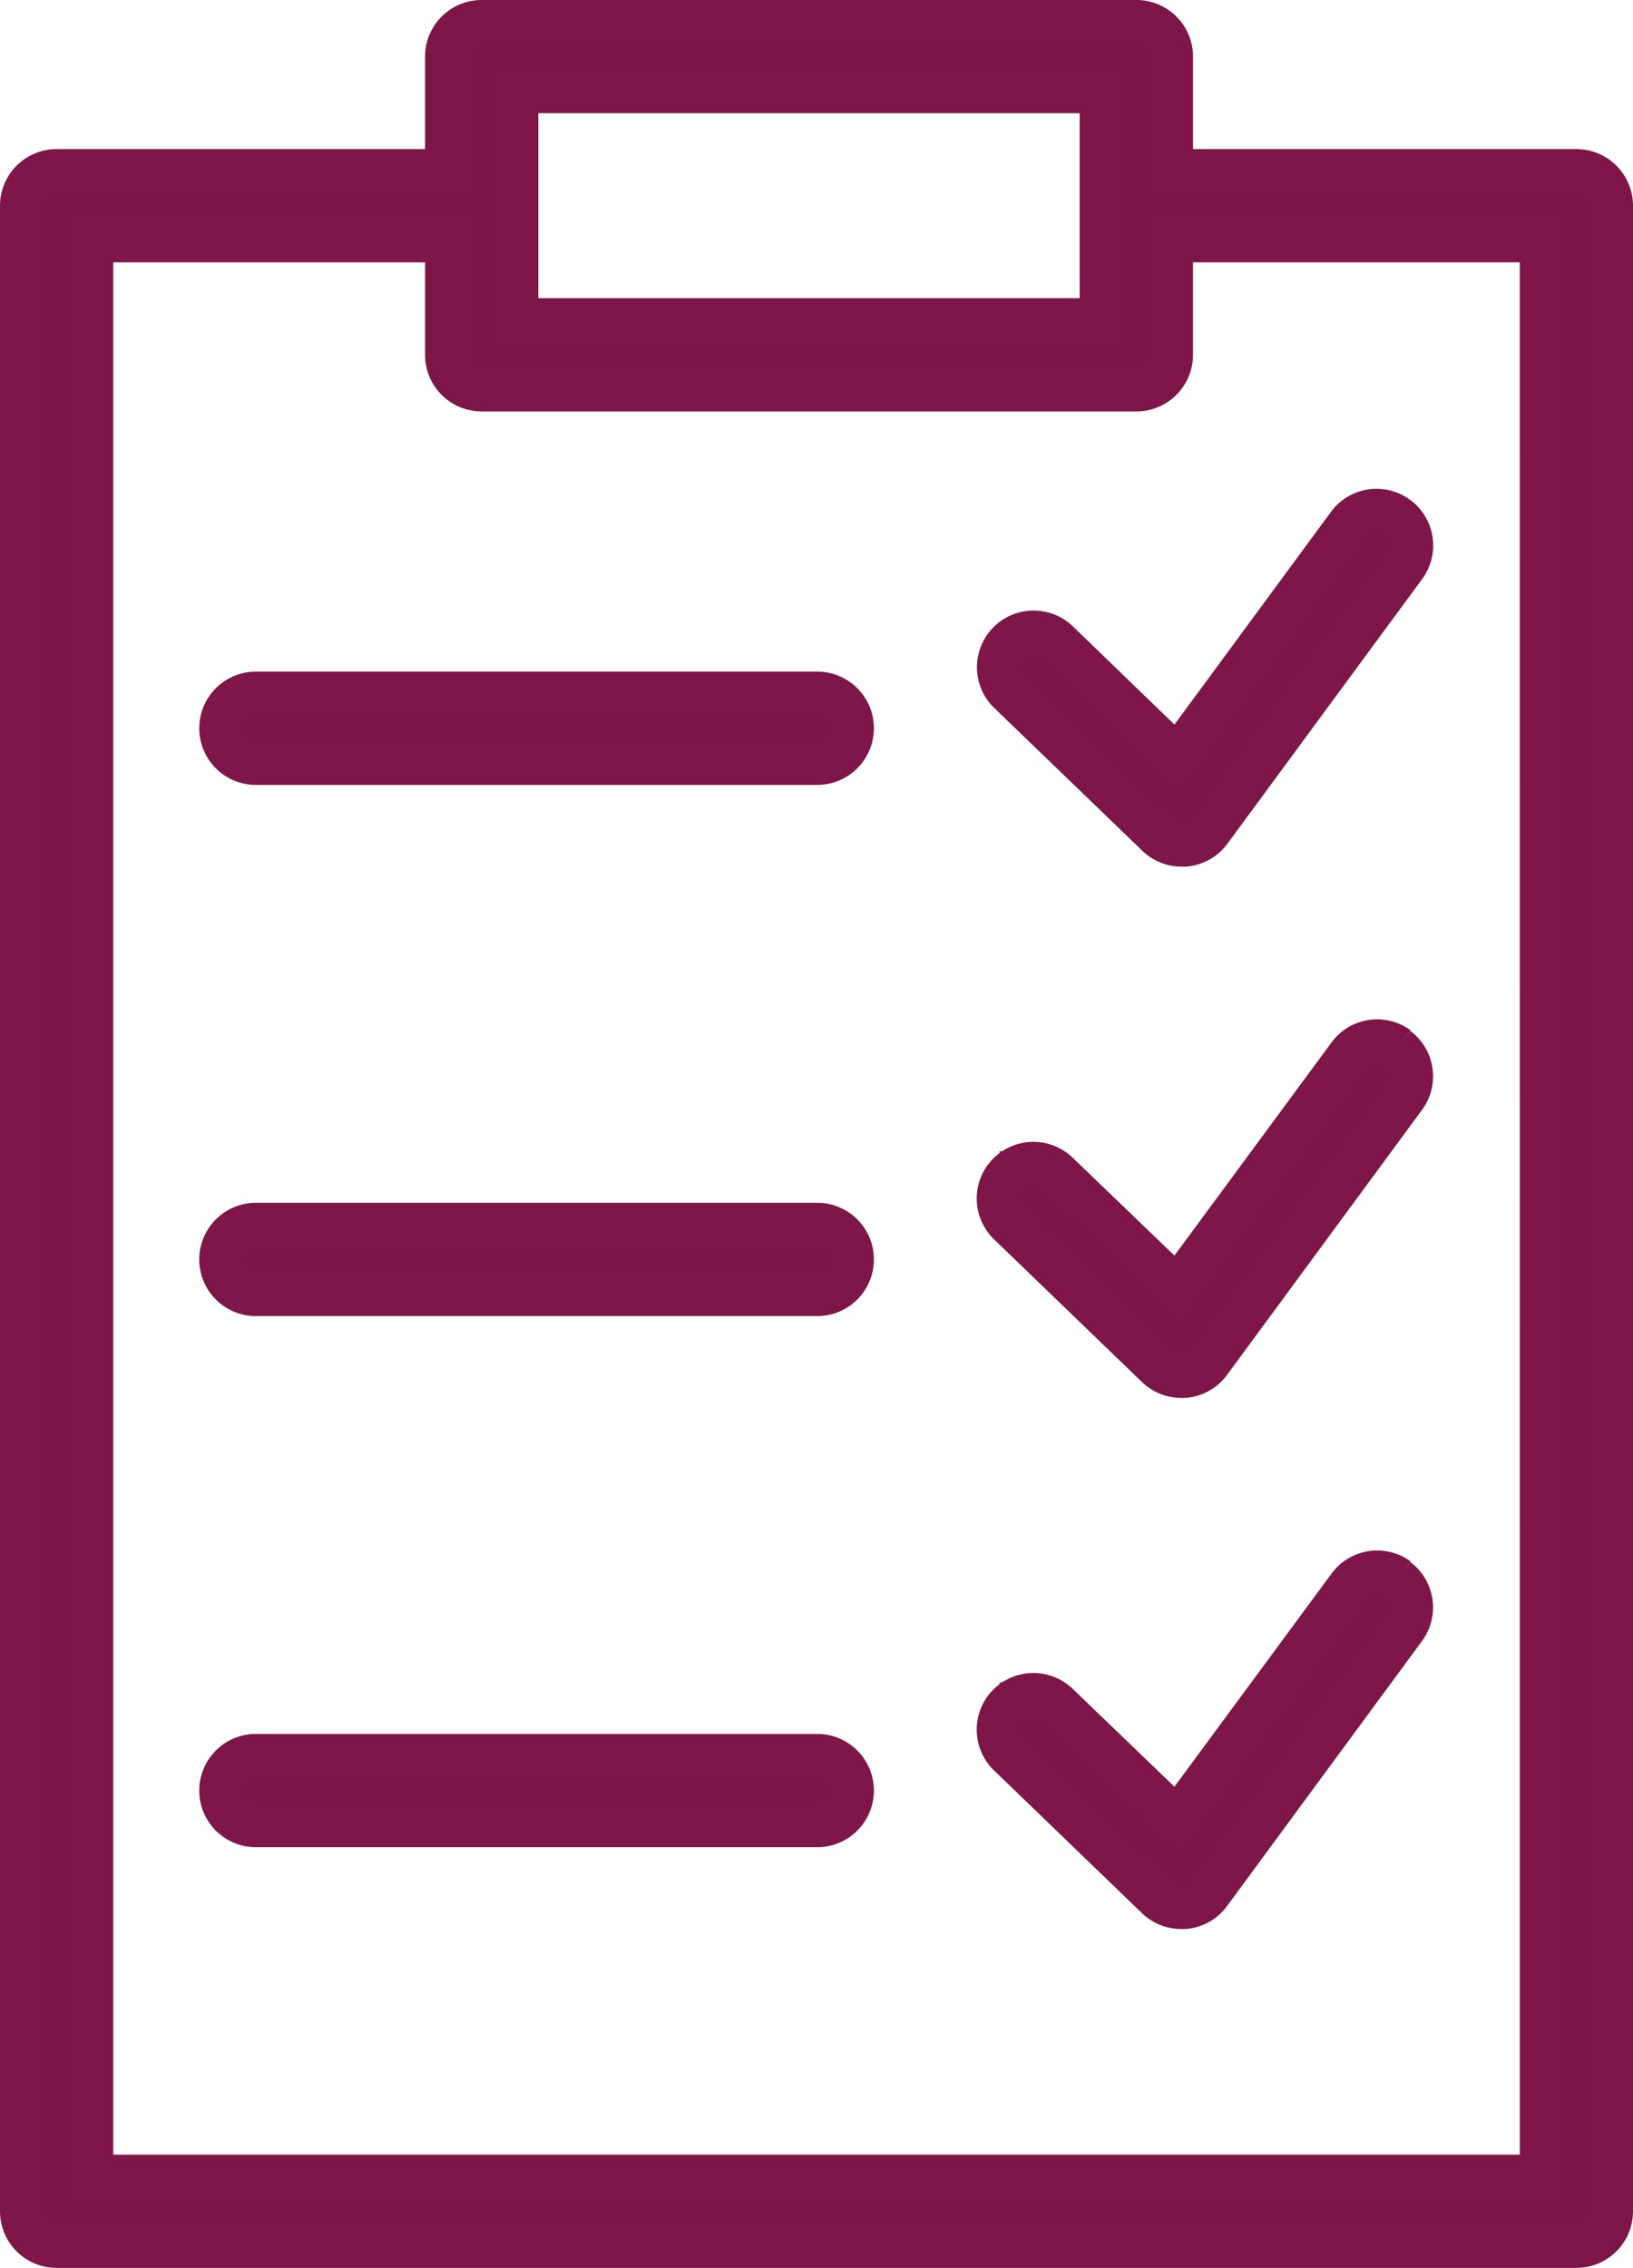
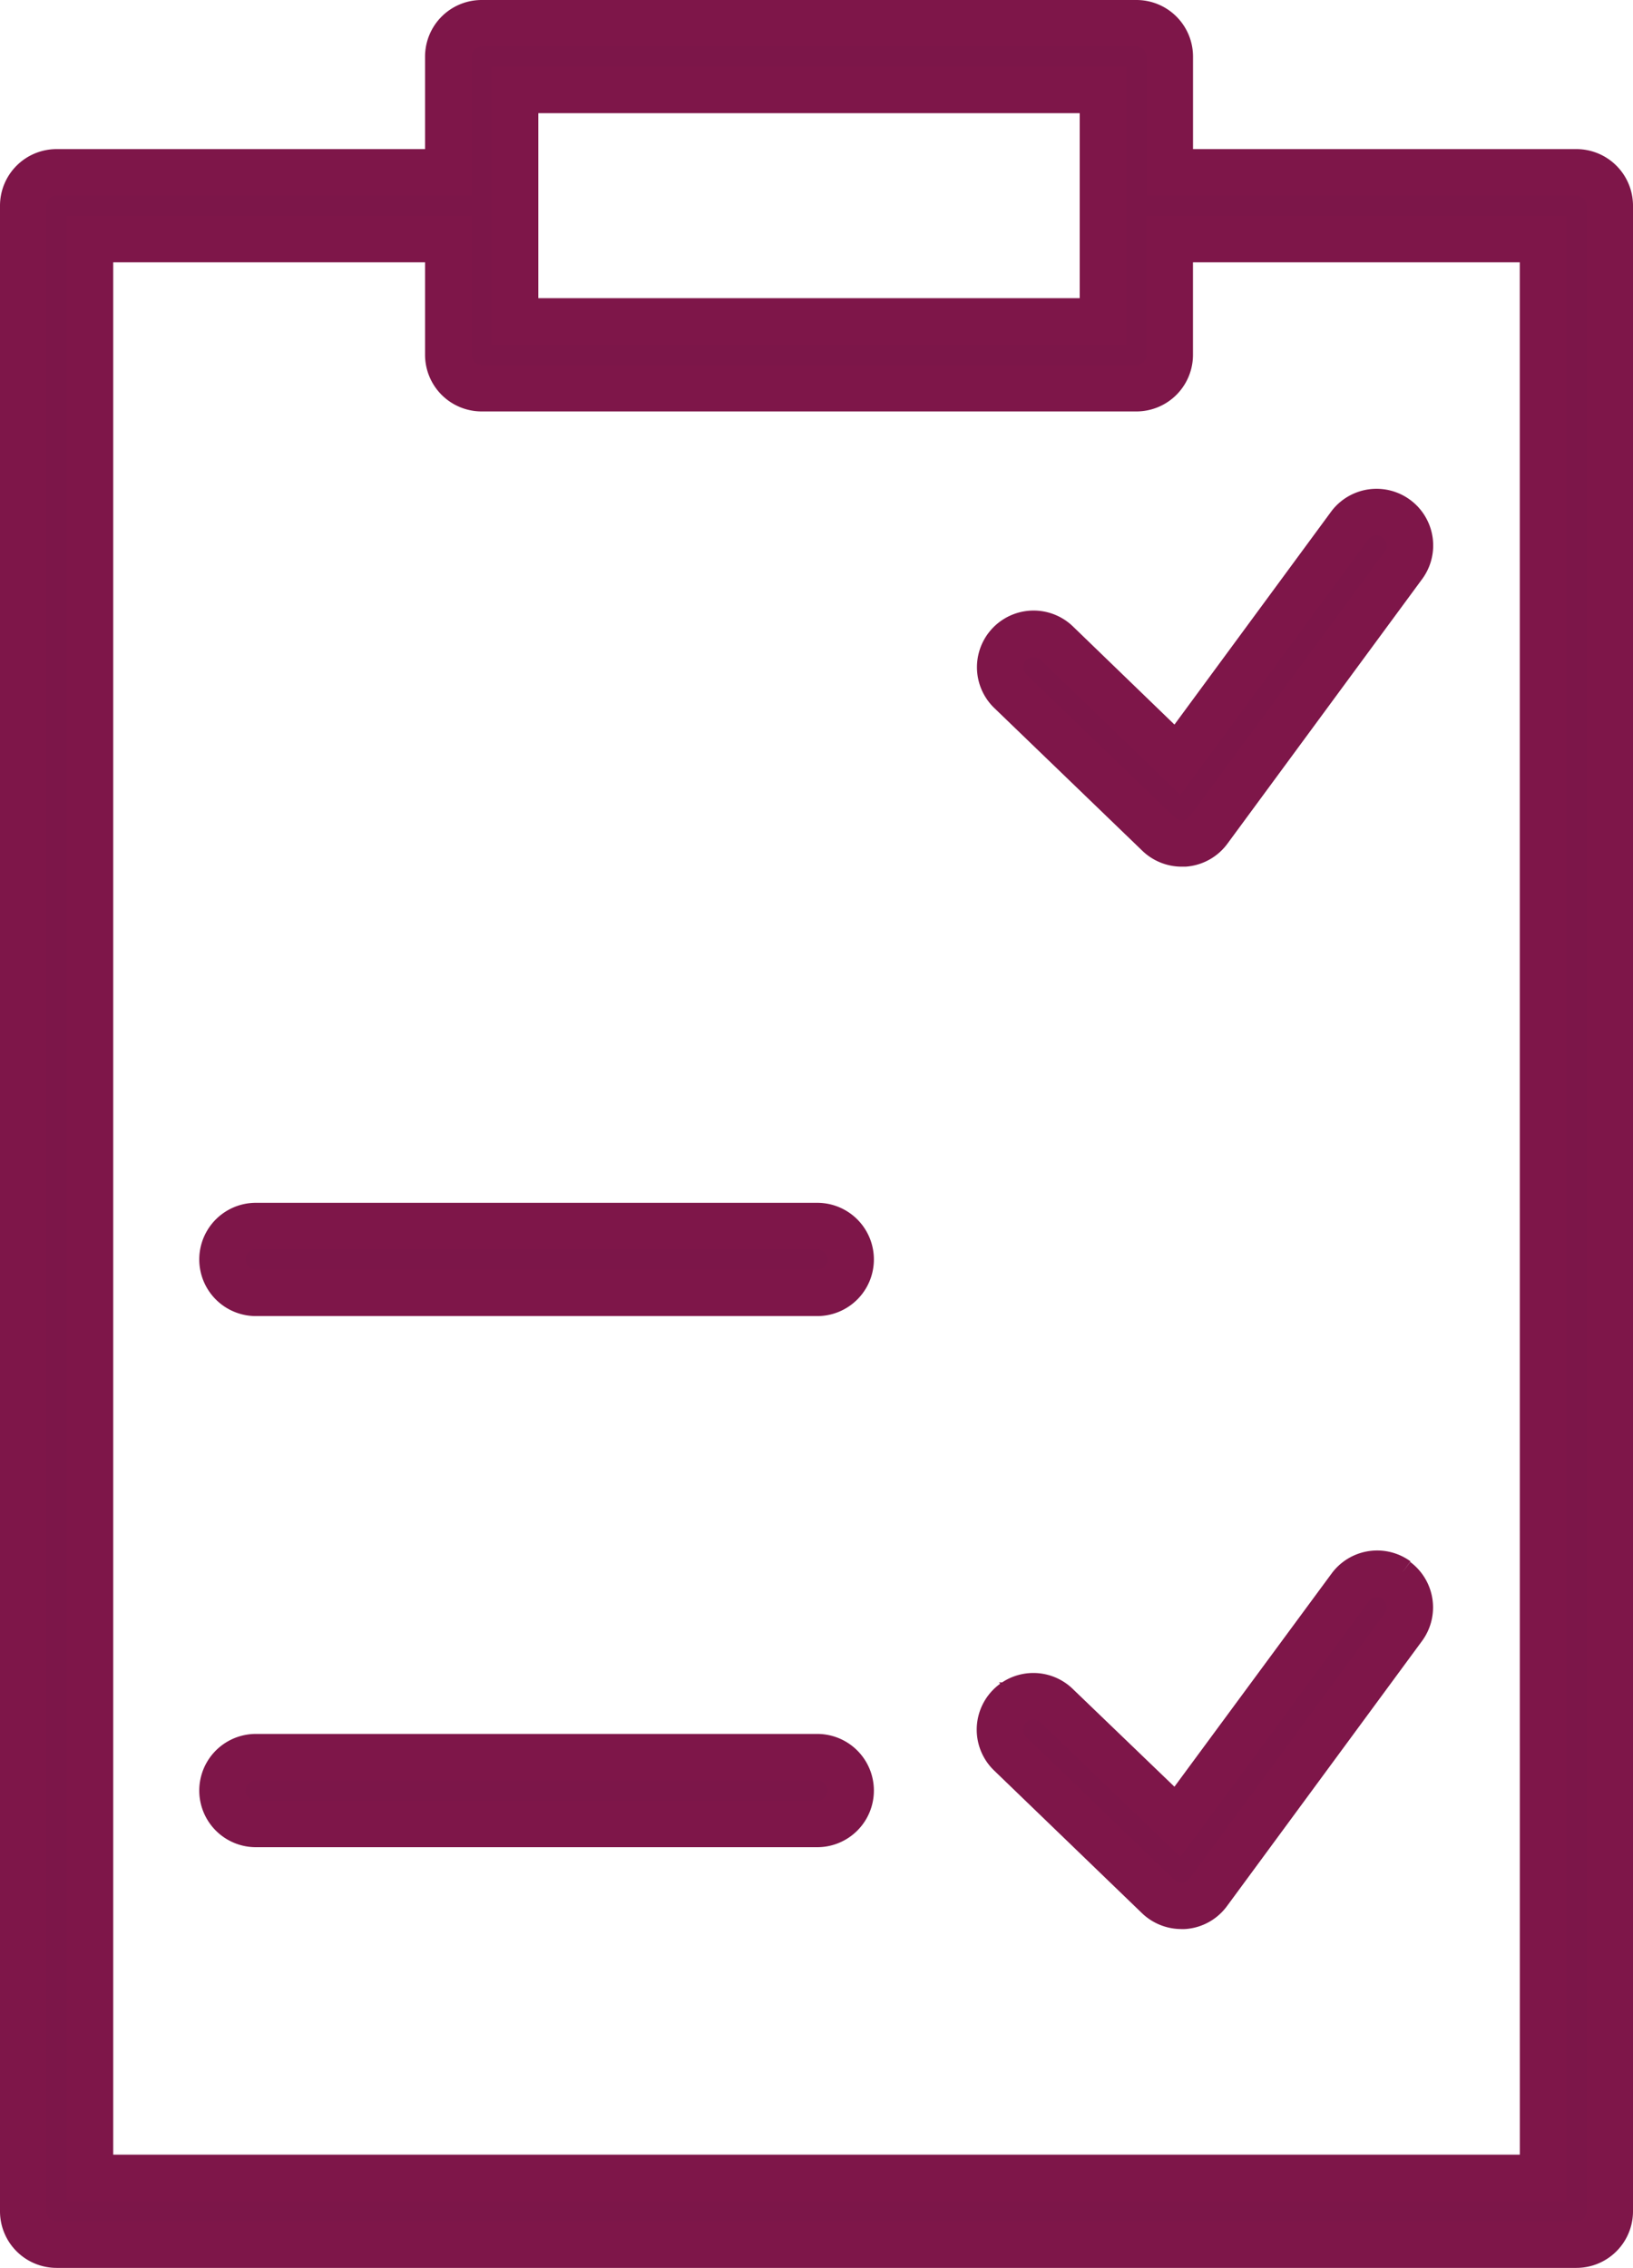
<svg xmlns="http://www.w3.org/2000/svg" width="35.145" height="48.794" viewBox="0 0 35.145 48.794">
  <g id="clipboard" transform="translate(0.5 0.5)">
    <path id="Path_17665" data-name="Path 17665" d="M33.427,3.208H24.676V.717A.718.718,0,0,0,23.957,0H9.866a.718.718,0,0,0-.718.717V3.208H.718A.718.718,0,0,0,0,3.926V47.075a.718.718,0,0,0,.718.718H33.427a.718.718,0,0,0,.718-.718V3.926a.718.718,0,0,0-.718-.718M10.585,1.435H23.237v4.98H10.585ZM32.709,46.357H1.437V4.644H9.148V7.134a.718.718,0,0,0,.718.718H23.957a.718.718,0,0,0,.718-.718V4.644h8.033Z" fill="#7c1649" stroke="#7e1649" stroke-width="1" />
    <path id="Path_17666" data-name="Path 17666" d="M14.944,9.692a.718.718,0,0,0-1,1.034L17.133,13.8a.721.721,0,0,0,.5.2l.061,0a.716.716,0,0,0,.518-.29L22.415,8a.719.719,0,0,0-1.157-.853L17.539,12.2Z" transform="translate(7.301 3.646)" fill="#7c1649" stroke="#7e1649" stroke-width="1" />
-     <path id="Path_17667" data-name="Path 17667" d="M15.6,9.433H3.518a.718.718,0,0,0,0,1.437H15.6a.718.718,0,1,0,0-1.437" transform="translate(1.489 5.017)" fill="#7c1649" stroke="#7e1649" stroke-width="1" />
-     <path id="Path_17668" data-name="Path 17668" d="M22.262,14.456a.719.719,0,0,0-1,.152L17.54,19.656l-2.6-2.5a.718.718,0,0,0-1,1.034l3.186,3.073a.724.724,0,0,0,.5.2.391.391,0,0,0,.06,0,.714.714,0,0,0,.518-.29l4.2-5.707a.719.719,0,0,0-.152-1" transform="translate(7.3 7.613)" fill="#7c1649" stroke="#7e1649" stroke-width="1" />
    <path id="Path_17669" data-name="Path 17669" d="M22.262,21.916a.718.718,0,0,0-1,.153L17.54,27.116l-2.6-2.5a.718.718,0,0,0-1,1.034l3.186,3.073a.724.724,0,0,0,.5.2.39.39,0,0,0,.06,0,.714.714,0,0,0,.518-.29l4.2-5.707a.719.719,0,0,0-.152-1" transform="translate(7.3 11.58)" fill="#7c1649" stroke="#7e1649" stroke-width="1" />
    <path id="Path_17670" data-name="Path 17670" d="M15.6,16.894H3.518a.718.718,0,0,0,0,1.437H15.6a.718.718,0,1,0,0-1.437" transform="translate(1.489 8.984)" fill="#7c1649" stroke="#7e1649" stroke-width="1" />
    <path id="Path_17671" data-name="Path 17671" d="M15.6,24.354H3.518a.718.718,0,0,0,0,1.437H15.6a.718.718,0,1,0,0-1.437" transform="translate(1.489 12.951)" fill="#7c1649" stroke="#7e1649" stroke-width="1" />
  </g>
</svg>